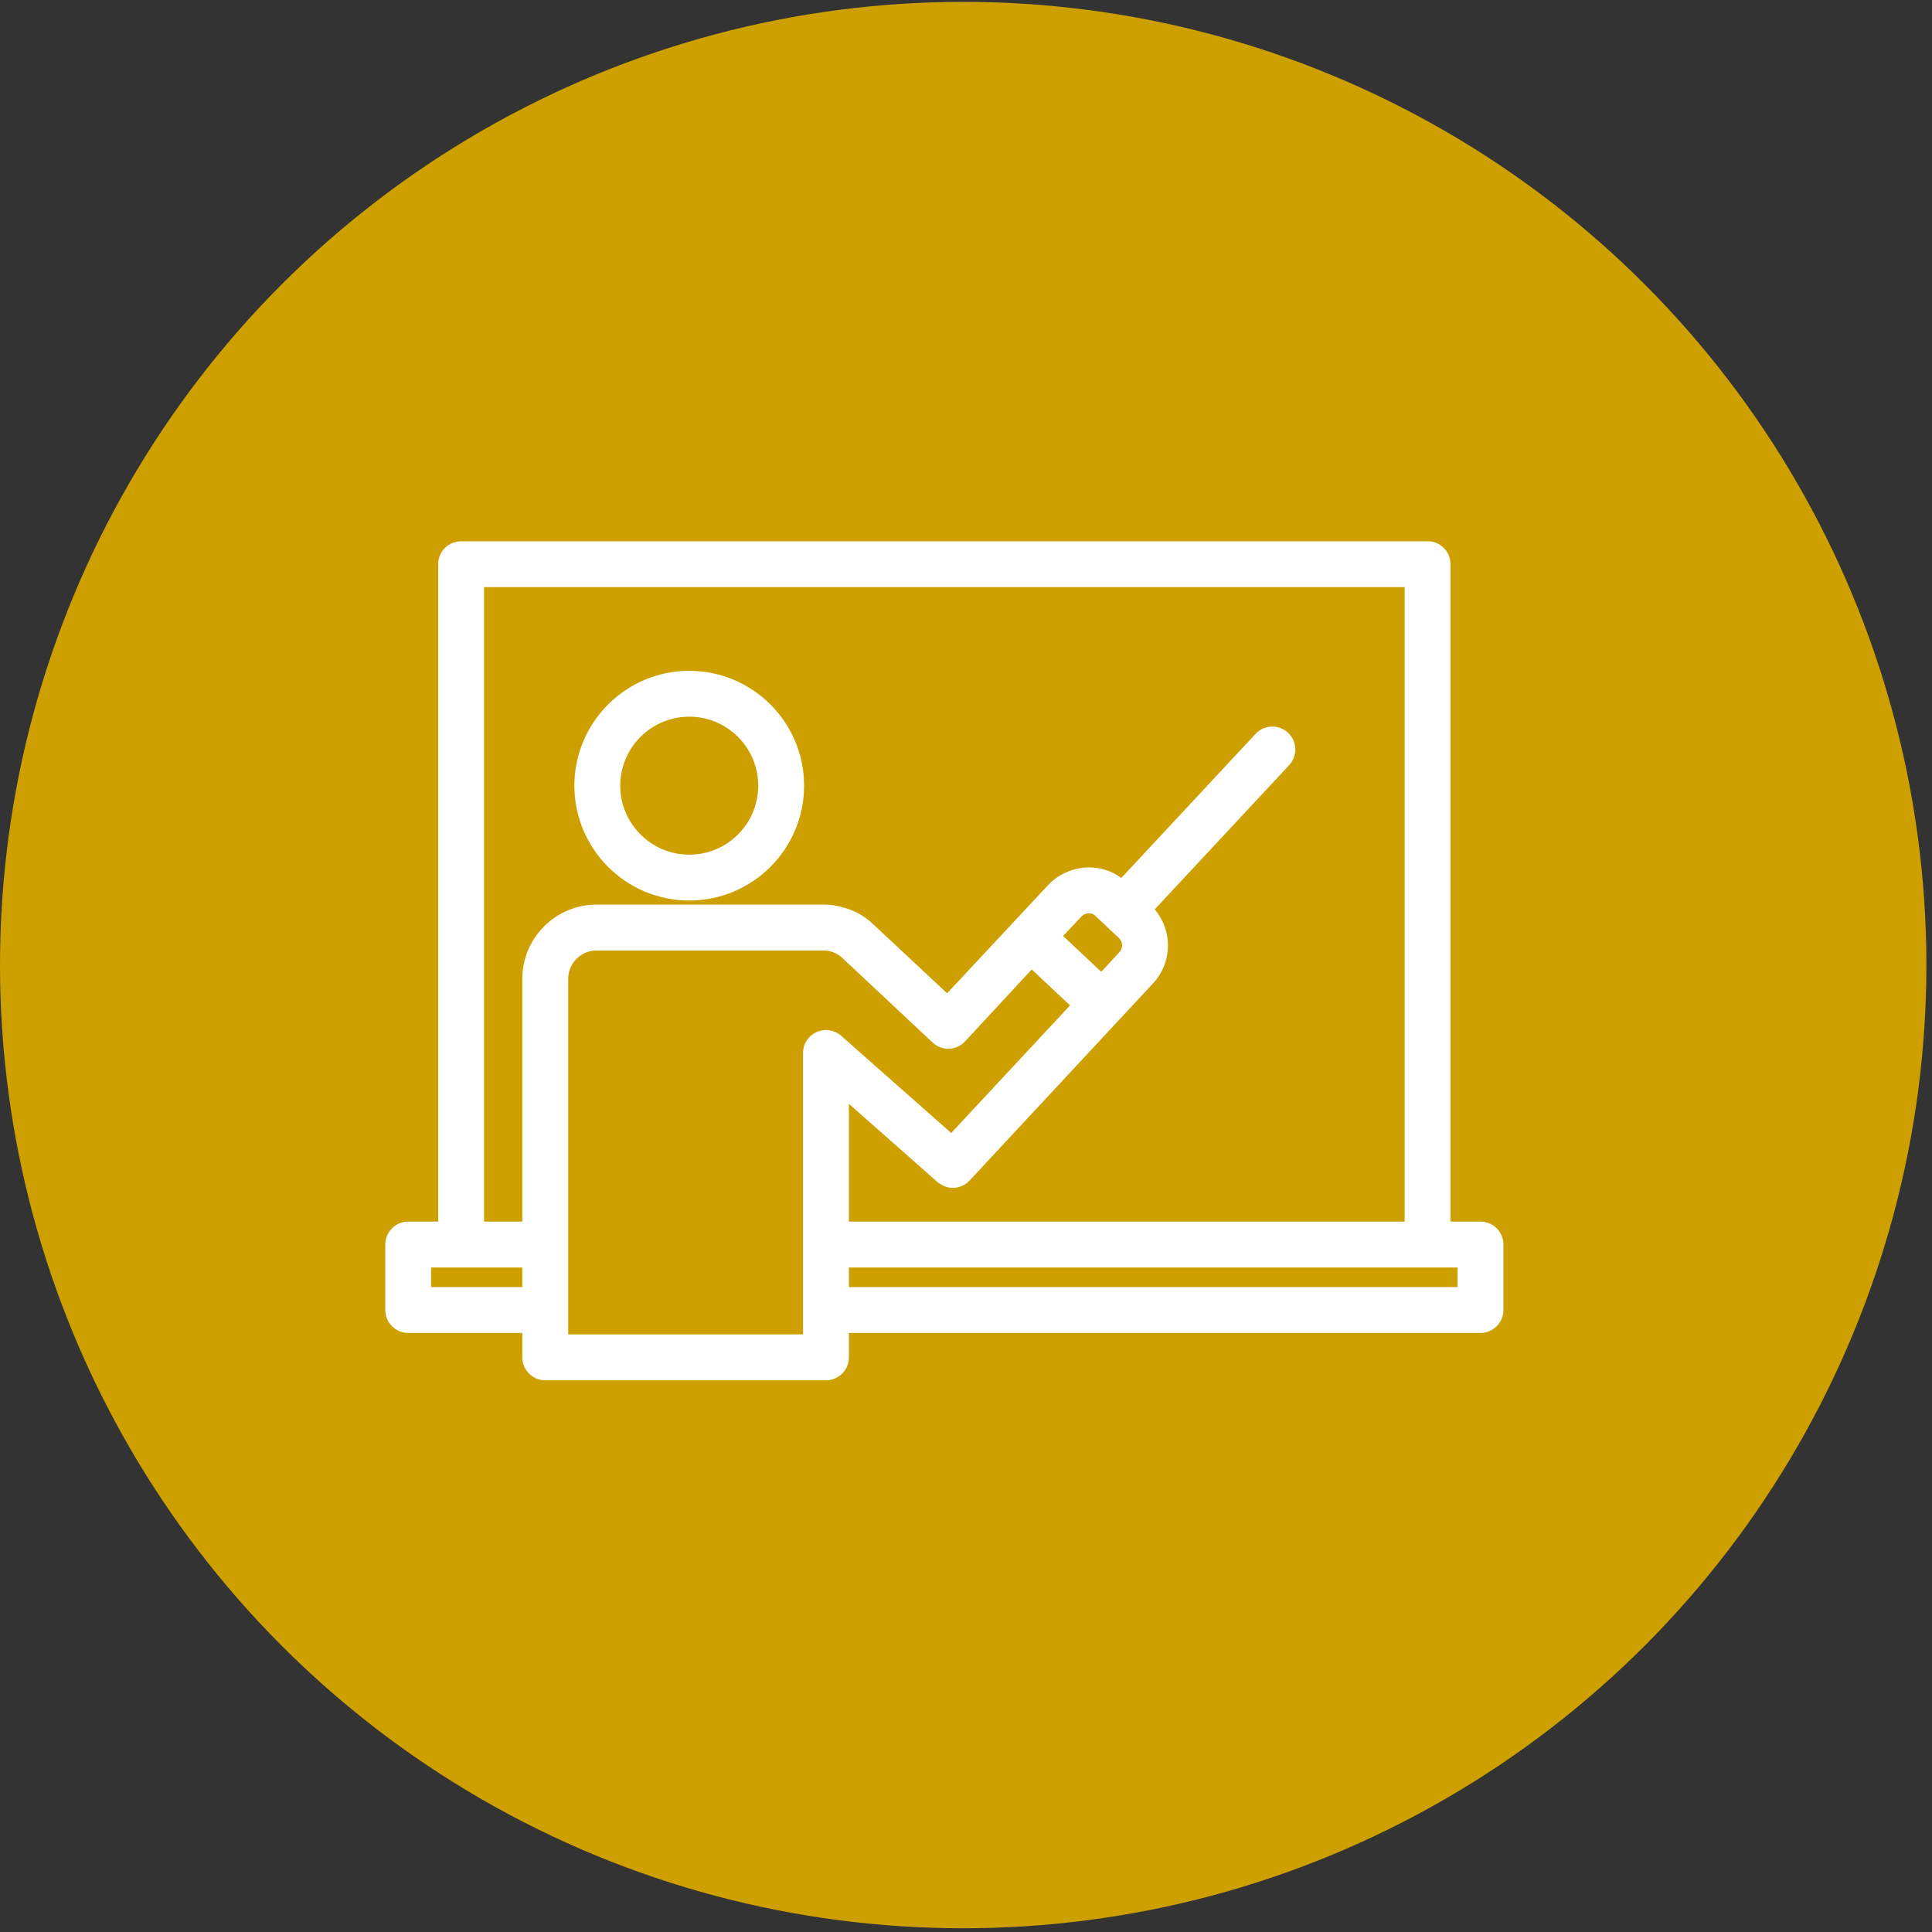
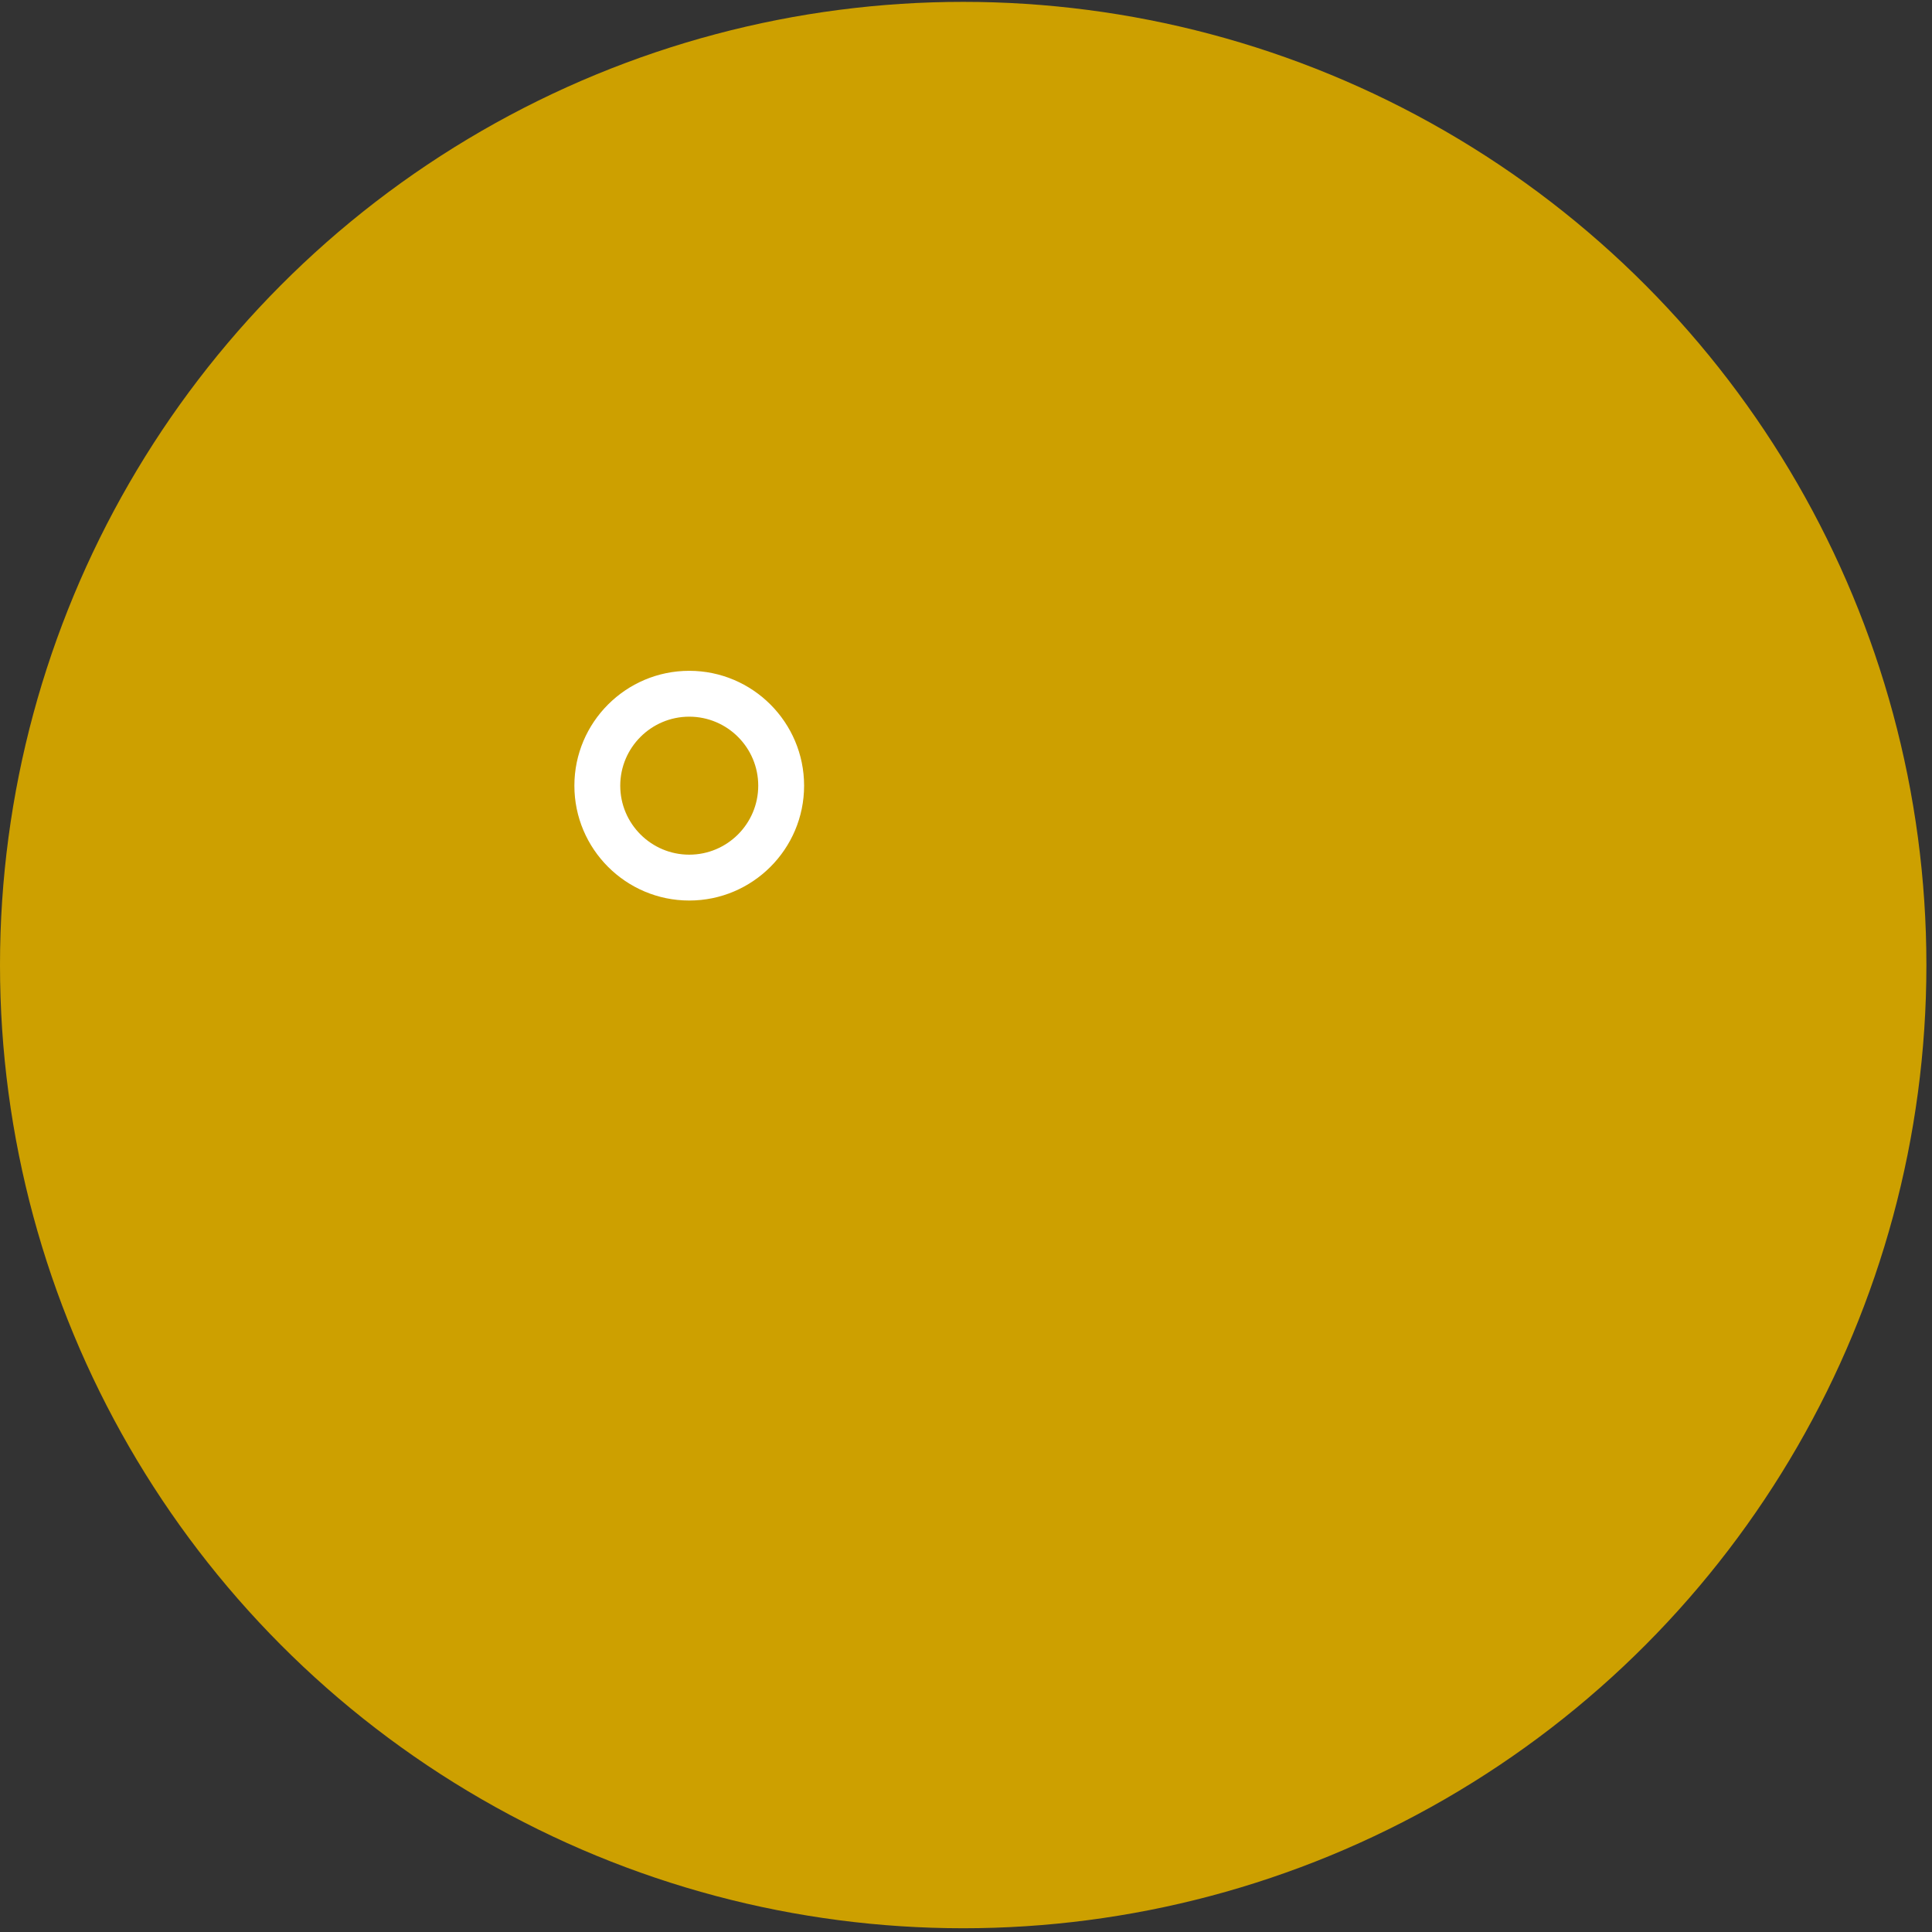
<svg xmlns="http://www.w3.org/2000/svg" width="80" height="80" viewBox="0 0 80 80" fill="none">
  <rect x="0" y="0" width="80" height="80" fill="#333333" stroke="none" />
  <circle cx="39.884" cy="39.961" r="39.884" fill="#CDA000" />
  <path d="M28.54 37.289C25.918 37.289 23.784 35.156 23.784 32.533C23.784 29.911 25.918 27.777 28.54 27.777C31.163 27.777 33.296 29.911 33.296 32.533C33.296 35.156 31.163 37.289 28.54 37.289ZM28.54 29.676C26.965 29.676 25.683 30.958 25.683 32.533C25.683 34.108 26.965 35.39 28.54 35.39C30.116 35.39 31.397 34.108 31.397 32.533C31.397 30.958 30.116 29.676 28.54 29.676Z" fill="white" />
-   <path d="M61.305 50.584H60.063V23.361C60.063 22.837 59.638 22.412 59.114 22.412H19.094C18.569 22.412 18.144 22.837 18.144 23.361V50.584H16.903C16.378 50.584 15.954 51.01 15.954 51.534V54.244C15.954 54.768 16.378 55.193 16.903 55.193H21.628V56.206C21.628 56.73 22.053 57.155 22.578 57.155H34.201C34.726 57.155 35.151 56.73 35.151 56.206V55.193H61.305C61.829 55.193 62.254 54.768 62.254 54.244V51.534C62.254 51.01 61.829 50.584 61.305 50.584ZM21.628 53.294H17.853V52.484H21.628V53.294ZM21.628 40.533V50.584H20.043V24.311H58.164V50.584H35.151V45.707L38.822 48.949C39.14 49.198 39.416 49.189 39.469 49.187C39.727 49.182 39.971 49.073 40.147 48.885L47.73 40.736C48.164 40.274 48.388 39.673 48.36 39.044C48.337 38.529 48.144 38.048 47.815 37.655L53.381 31.683C53.738 31.299 53.717 30.698 53.334 30.34C52.95 29.983 52.349 30.004 51.991 30.388L46.431 36.354C46.038 36.064 45.559 35.908 45.058 35.919C44.43 35.929 43.822 36.199 43.393 36.656L39.218 41.13C39.218 41.13 36.023 38.139 35.987 38.114C35.447 37.69 34.776 37.458 34.088 37.458H24.703C23.008 37.458 21.628 38.837 21.628 40.533ZM46.289 38.801C46.296 38.807 46.302 38.813 46.308 38.819C46.429 38.927 46.459 39.047 46.463 39.129C46.468 39.242 46.426 39.35 46.342 39.44L45.601 40.24L44.02 38.757L44.775 37.958C44.887 37.839 45.02 37.819 45.089 37.818C45.147 37.818 45.259 37.828 45.346 37.915C45.352 37.921 45.359 37.928 45.366 37.934L46.289 38.801ZM34.83 42.889C34.55 42.642 34.151 42.582 33.811 42.736C33.471 42.889 33.252 43.228 33.252 43.601V55.256H23.528V40.533C23.528 39.885 24.055 39.357 24.703 39.357H34.089C34.437 39.357 34.687 39.503 34.836 39.625C34.836 39.625 34.836 39.626 34.837 39.626L38.616 43.168C38.8 43.341 39.046 43.435 39.299 43.425C39.551 43.416 39.79 43.306 39.962 43.121L42.722 40.143L44.309 41.631L39.387 46.915L34.83 42.889ZM60.355 53.294H35.151V52.484H60.355V53.294Z" fill="white" />
</svg>